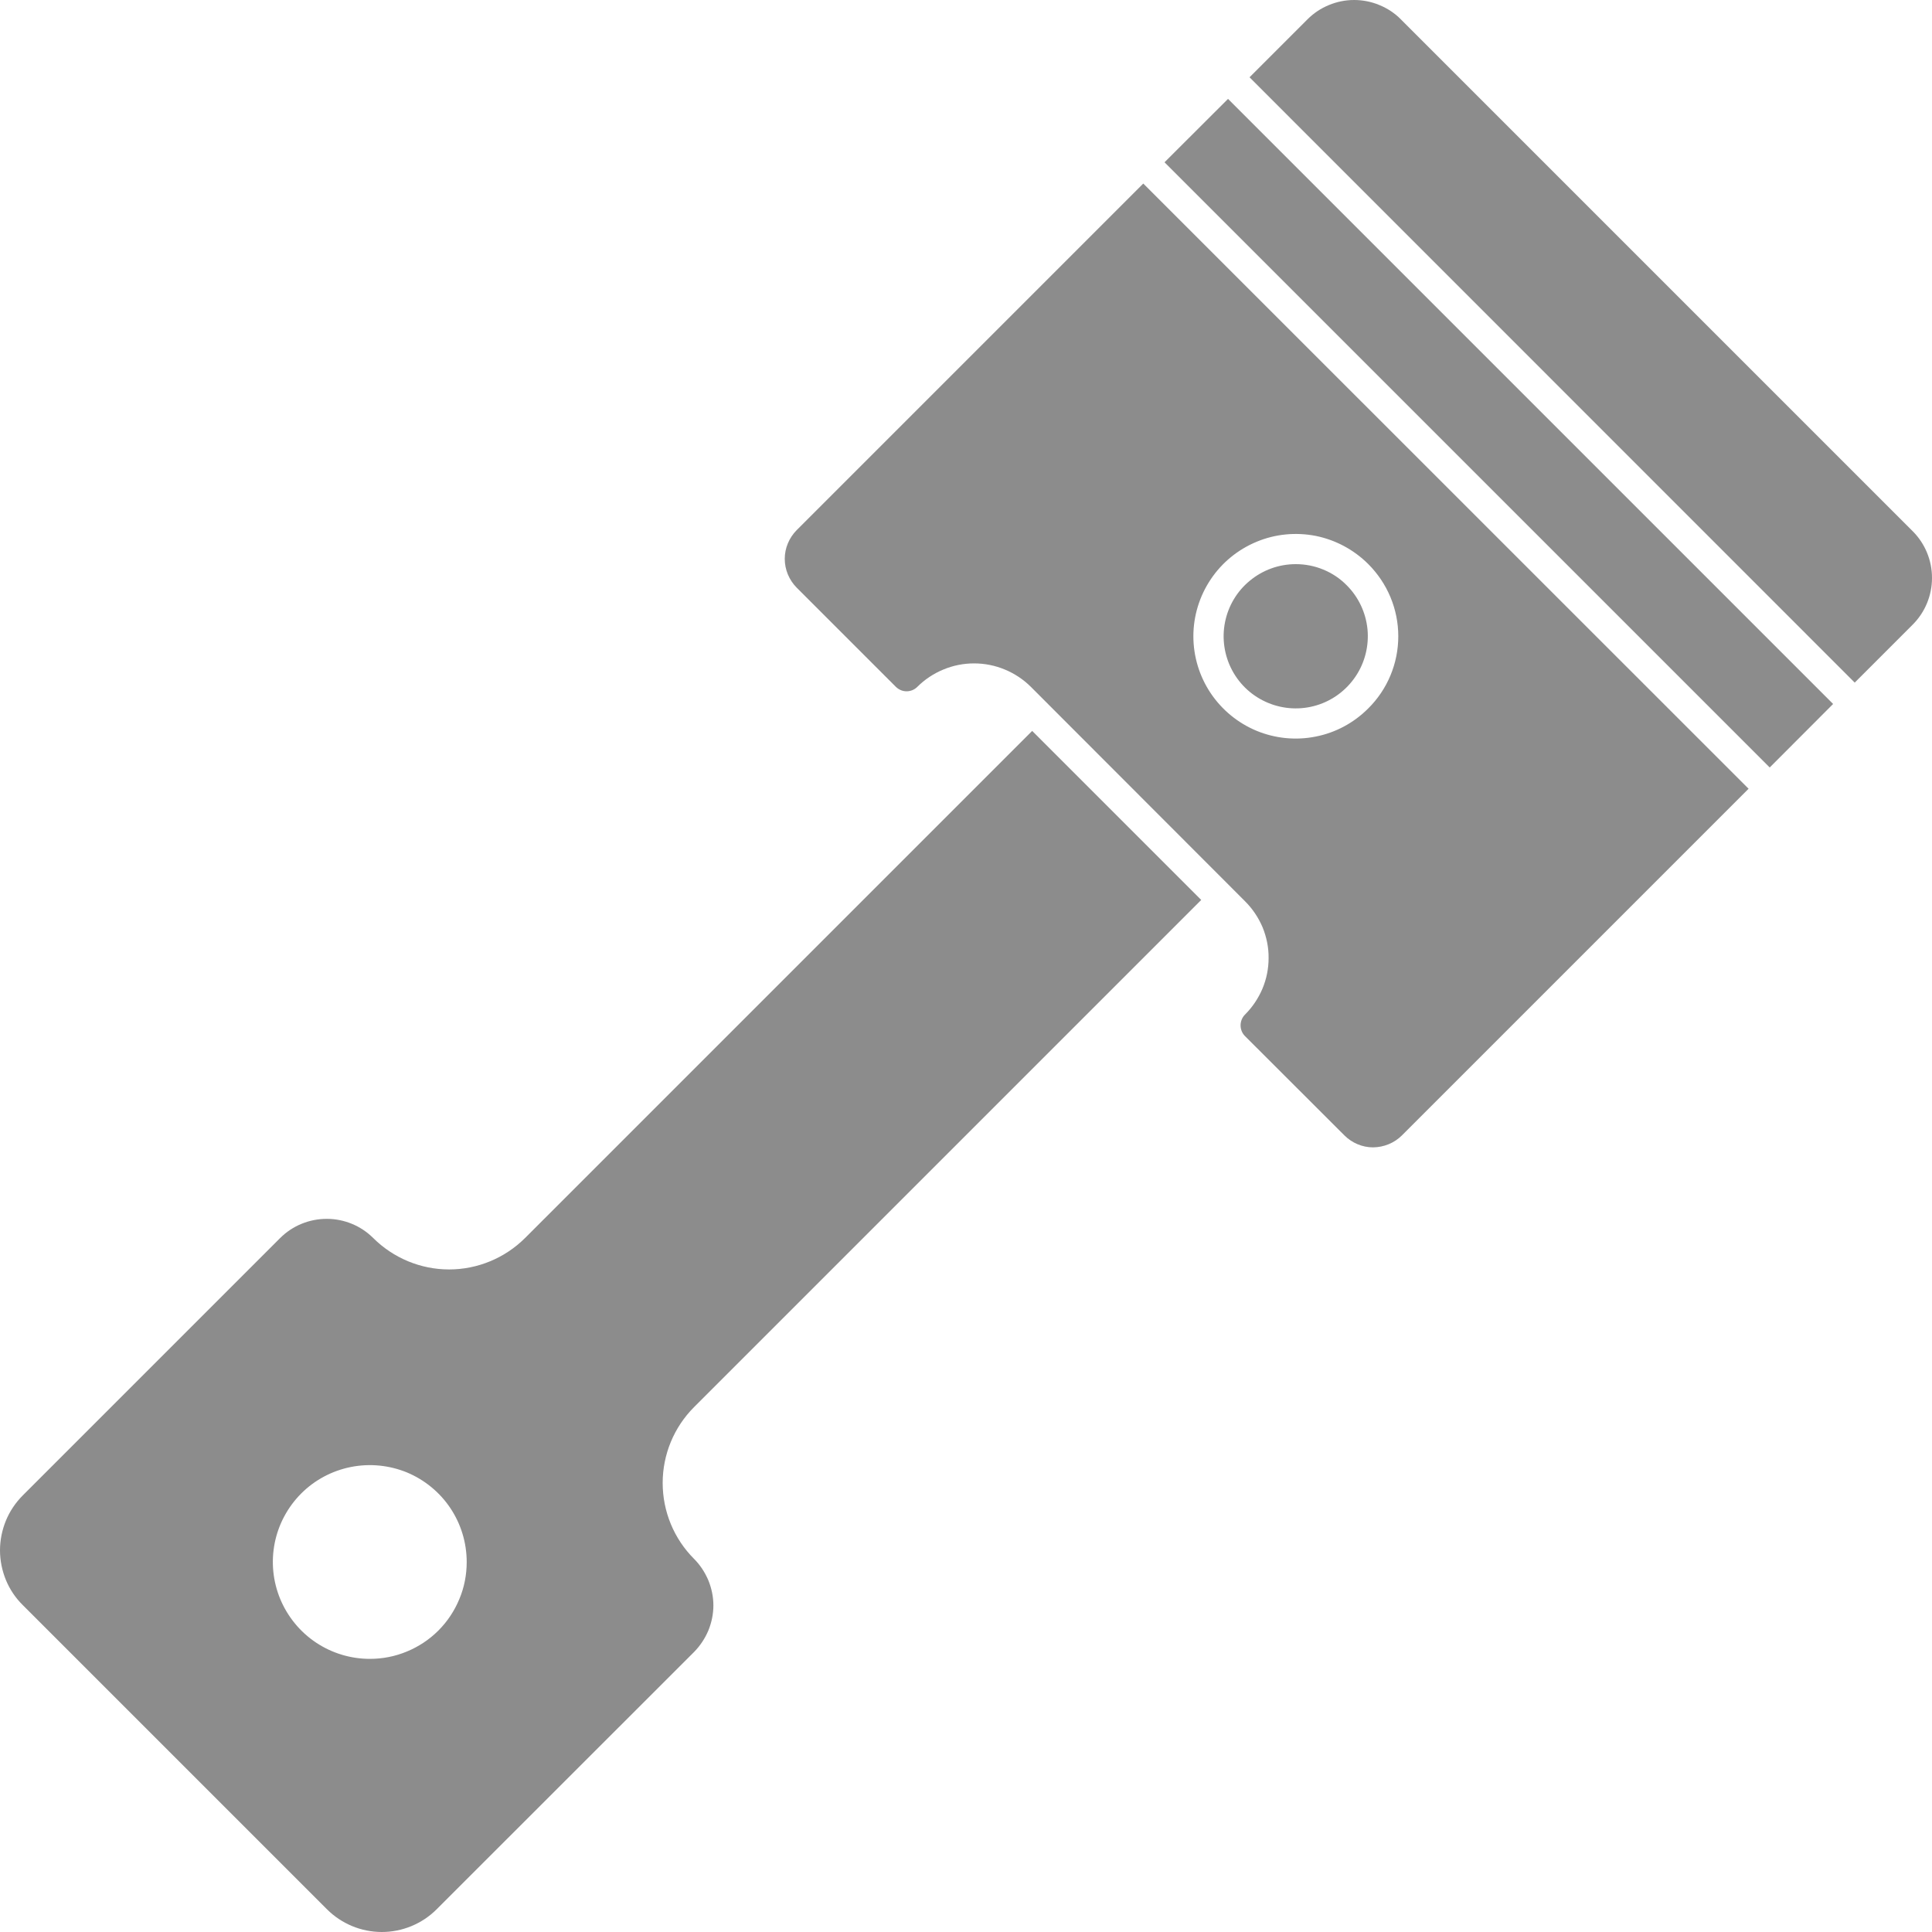
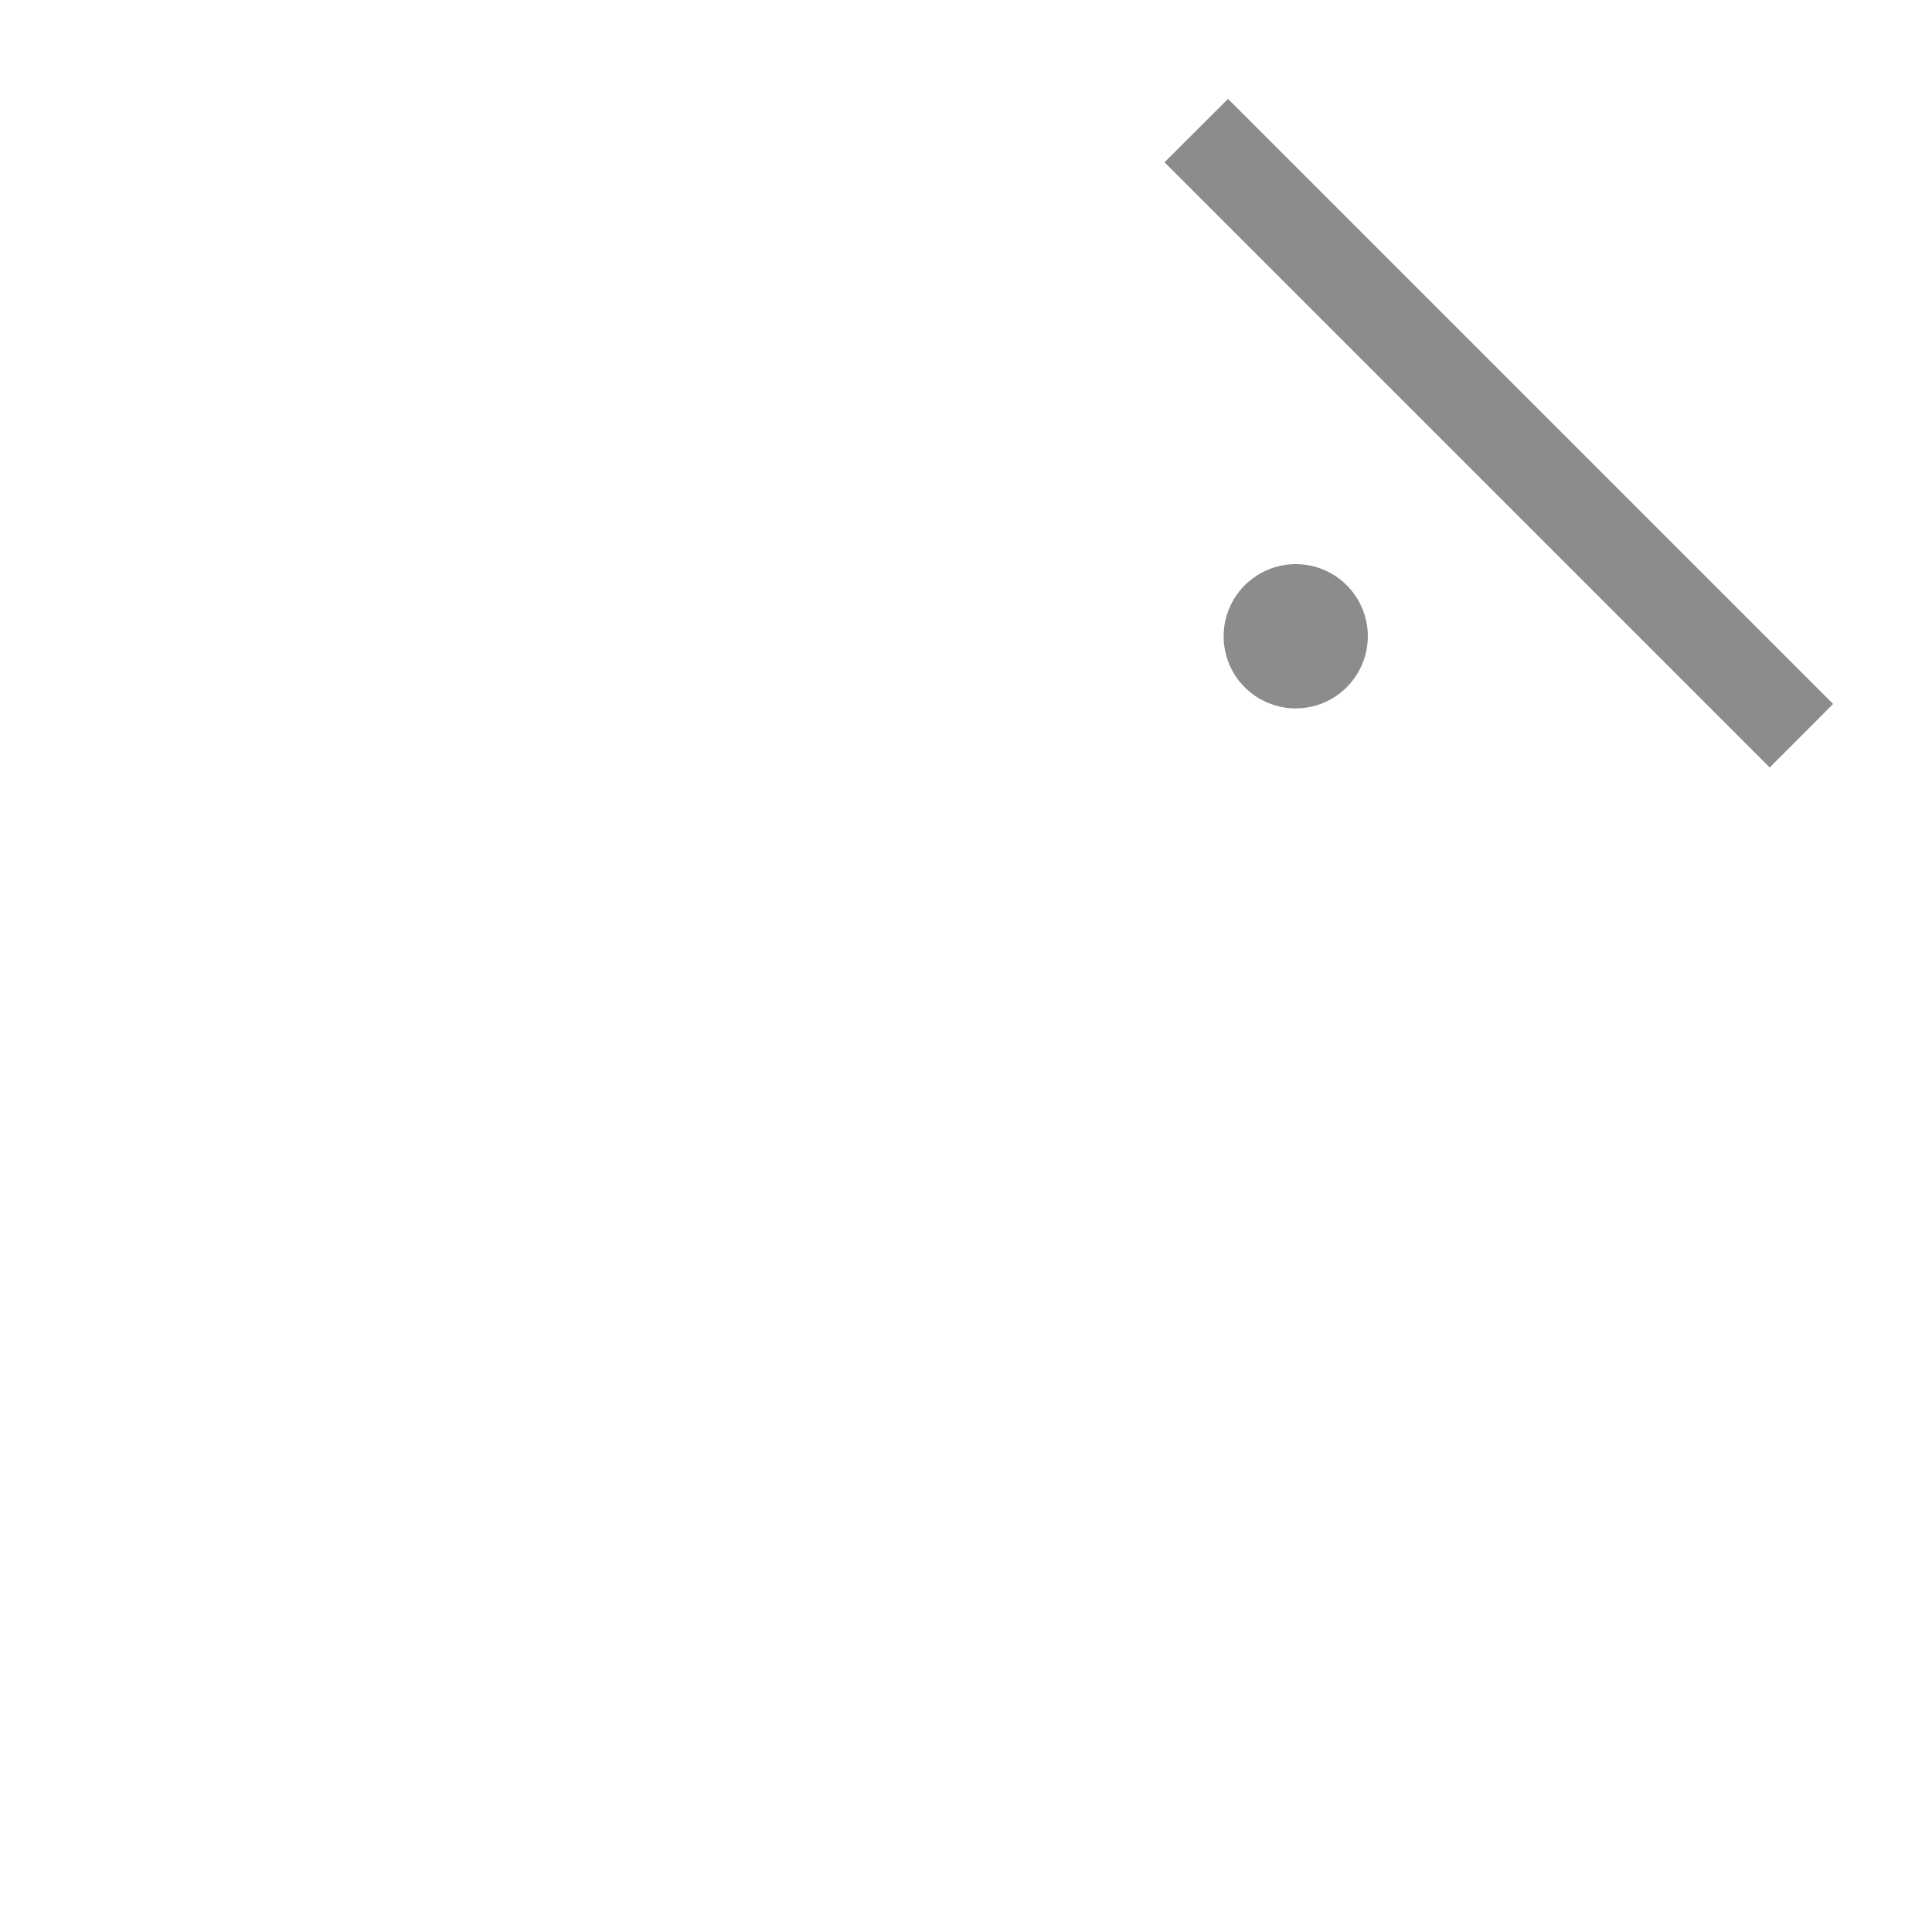
<svg xmlns="http://www.w3.org/2000/svg" width="16" height="16" viewBox="0 0 16 16" fill="none">
-   <path d="M10.731 4.672C10.592 4.672 10.459 4.72 10.352 4.808C10.245 4.895 10.172 5.017 10.145 5.153C10.118 5.288 10.139 5.429 10.204 5.551C10.269 5.673 10.374 5.768 10.502 5.821C10.63 5.874 10.772 5.881 10.904 5.841C11.036 5.801 11.15 5.716 11.227 5.601C11.304 5.486 11.338 5.348 11.325 5.211C11.311 5.073 11.251 4.945 11.153 4.847C11.098 4.791 11.032 4.747 10.959 4.717C10.887 4.687 10.809 4.672 10.731 4.672Z" fill="#8C8C8C" />
-   <path d="M15.36 5.653L15.84 5.173C15.943 5.07 16 4.931 16 4.786C16 4.641 15.943 4.502 15.84 4.399L11.601 0.16C11.551 0.109 11.49 0.069 11.424 0.042C11.357 0.014 11.286 0 11.214 0C11.143 0 11.072 0.014 11.005 0.042C10.939 0.069 10.879 0.109 10.828 0.16L10.348 0.64L15.36 5.653Z" fill="#8C8C8C" />
+   <path d="M10.731 4.672C10.592 4.672 10.459 4.72 10.352 4.808C10.245 4.895 10.172 5.017 10.145 5.153C10.118 5.288 10.139 5.429 10.204 5.551C10.269 5.673 10.374 5.768 10.502 5.821C10.63 5.874 10.772 5.881 10.904 5.841C11.036 5.801 11.15 5.716 11.227 5.601C11.304 5.486 11.338 5.348 11.325 5.211C11.311 5.073 11.251 4.945 11.153 4.847C11.098 4.791 11.032 4.747 10.959 4.717C10.887 4.687 10.809 4.672 10.731 4.672" fill="#8C8C8C" />
  <path d="M9.644 1.344L10.17 0.819L15.181 5.83L14.656 6.356L9.644 1.344Z" fill="#8C8C8C" />
-   <path d="M9.468 1.52L6.598 4.39C6.535 4.454 6.499 4.539 6.499 4.628C6.499 4.718 6.535 4.803 6.598 4.867L7.42 5.689C7.444 5.712 7.475 5.725 7.508 5.725C7.541 5.725 7.573 5.712 7.596 5.689C7.658 5.627 7.732 5.578 7.812 5.545C7.893 5.511 7.98 5.494 8.067 5.494C8.154 5.494 8.241 5.511 8.322 5.545C8.402 5.578 8.476 5.627 8.538 5.689L10.311 7.464C10.373 7.526 10.422 7.599 10.456 7.679C10.489 7.76 10.507 7.846 10.506 7.934C10.506 8.021 10.489 8.107 10.455 8.188C10.421 8.268 10.372 8.341 10.31 8.403C10.287 8.426 10.274 8.458 10.274 8.492C10.274 8.525 10.287 8.557 10.31 8.58L11.134 9.403C11.165 9.434 11.202 9.459 11.243 9.476C11.283 9.493 11.327 9.502 11.371 9.502C11.461 9.501 11.547 9.466 11.61 9.403L14.481 6.532L9.468 1.52ZM11.33 5.868C11.211 5.987 11.06 6.068 10.896 6.1C10.732 6.133 10.561 6.116 10.406 6.052C10.252 5.988 10.119 5.879 10.026 5.74C9.933 5.601 9.883 5.437 9.883 5.269C9.883 5.102 9.933 4.938 10.026 4.799C10.119 4.659 10.252 4.551 10.406 4.487C10.561 4.422 10.732 4.406 10.896 4.438C11.06 4.471 11.211 4.552 11.33 4.67C11.409 4.749 11.472 4.842 11.515 4.945C11.558 5.048 11.58 5.158 11.58 5.269C11.58 5.381 11.558 5.491 11.515 5.594C11.472 5.697 11.409 5.79 11.33 5.868Z" fill="#8C8C8C" />
-   <path d="M5.748 11.653L9.948 7.453L8.548 6.053L4.348 10.253C4.181 10.419 3.955 10.513 3.719 10.513C3.484 10.513 3.258 10.419 3.091 10.253C2.989 10.151 2.85 10.094 2.706 10.094C2.561 10.094 2.422 10.151 2.32 10.253L0.189 12.384C0.129 12.444 0.081 12.515 0.049 12.593C0.017 12.671 0 12.755 0 12.839C0 12.923 0.017 13.007 0.049 13.085C0.081 13.163 0.129 13.234 0.189 13.293L2.708 15.812C2.828 15.932 2.992 16 3.162 16C3.332 16 3.496 15.932 3.616 15.812L5.748 13.681C5.798 13.63 5.838 13.57 5.866 13.504C5.893 13.438 5.908 13.367 5.908 13.295C5.908 13.224 5.893 13.153 5.866 13.087C5.838 13.021 5.798 12.96 5.748 12.91C5.581 12.743 5.488 12.517 5.488 12.281C5.488 12.046 5.581 11.82 5.748 11.653ZM3.063 13.738C2.904 13.738 2.749 13.691 2.617 13.603C2.485 13.515 2.382 13.389 2.321 13.243C2.26 13.096 2.244 12.935 2.275 12.779C2.306 12.623 2.383 12.48 2.495 12.368C2.607 12.256 2.75 12.18 2.906 12.149C3.062 12.118 3.223 12.134 3.37 12.194C3.516 12.255 3.642 12.358 3.73 12.49C3.818 12.622 3.865 12.777 3.865 12.936C3.865 13.041 3.845 13.146 3.804 13.243C3.764 13.34 3.705 13.429 3.63 13.504C3.556 13.578 3.467 13.637 3.37 13.677C3.272 13.718 3.168 13.738 3.063 13.738Z" fill="#8C8C8C" />
</svg>